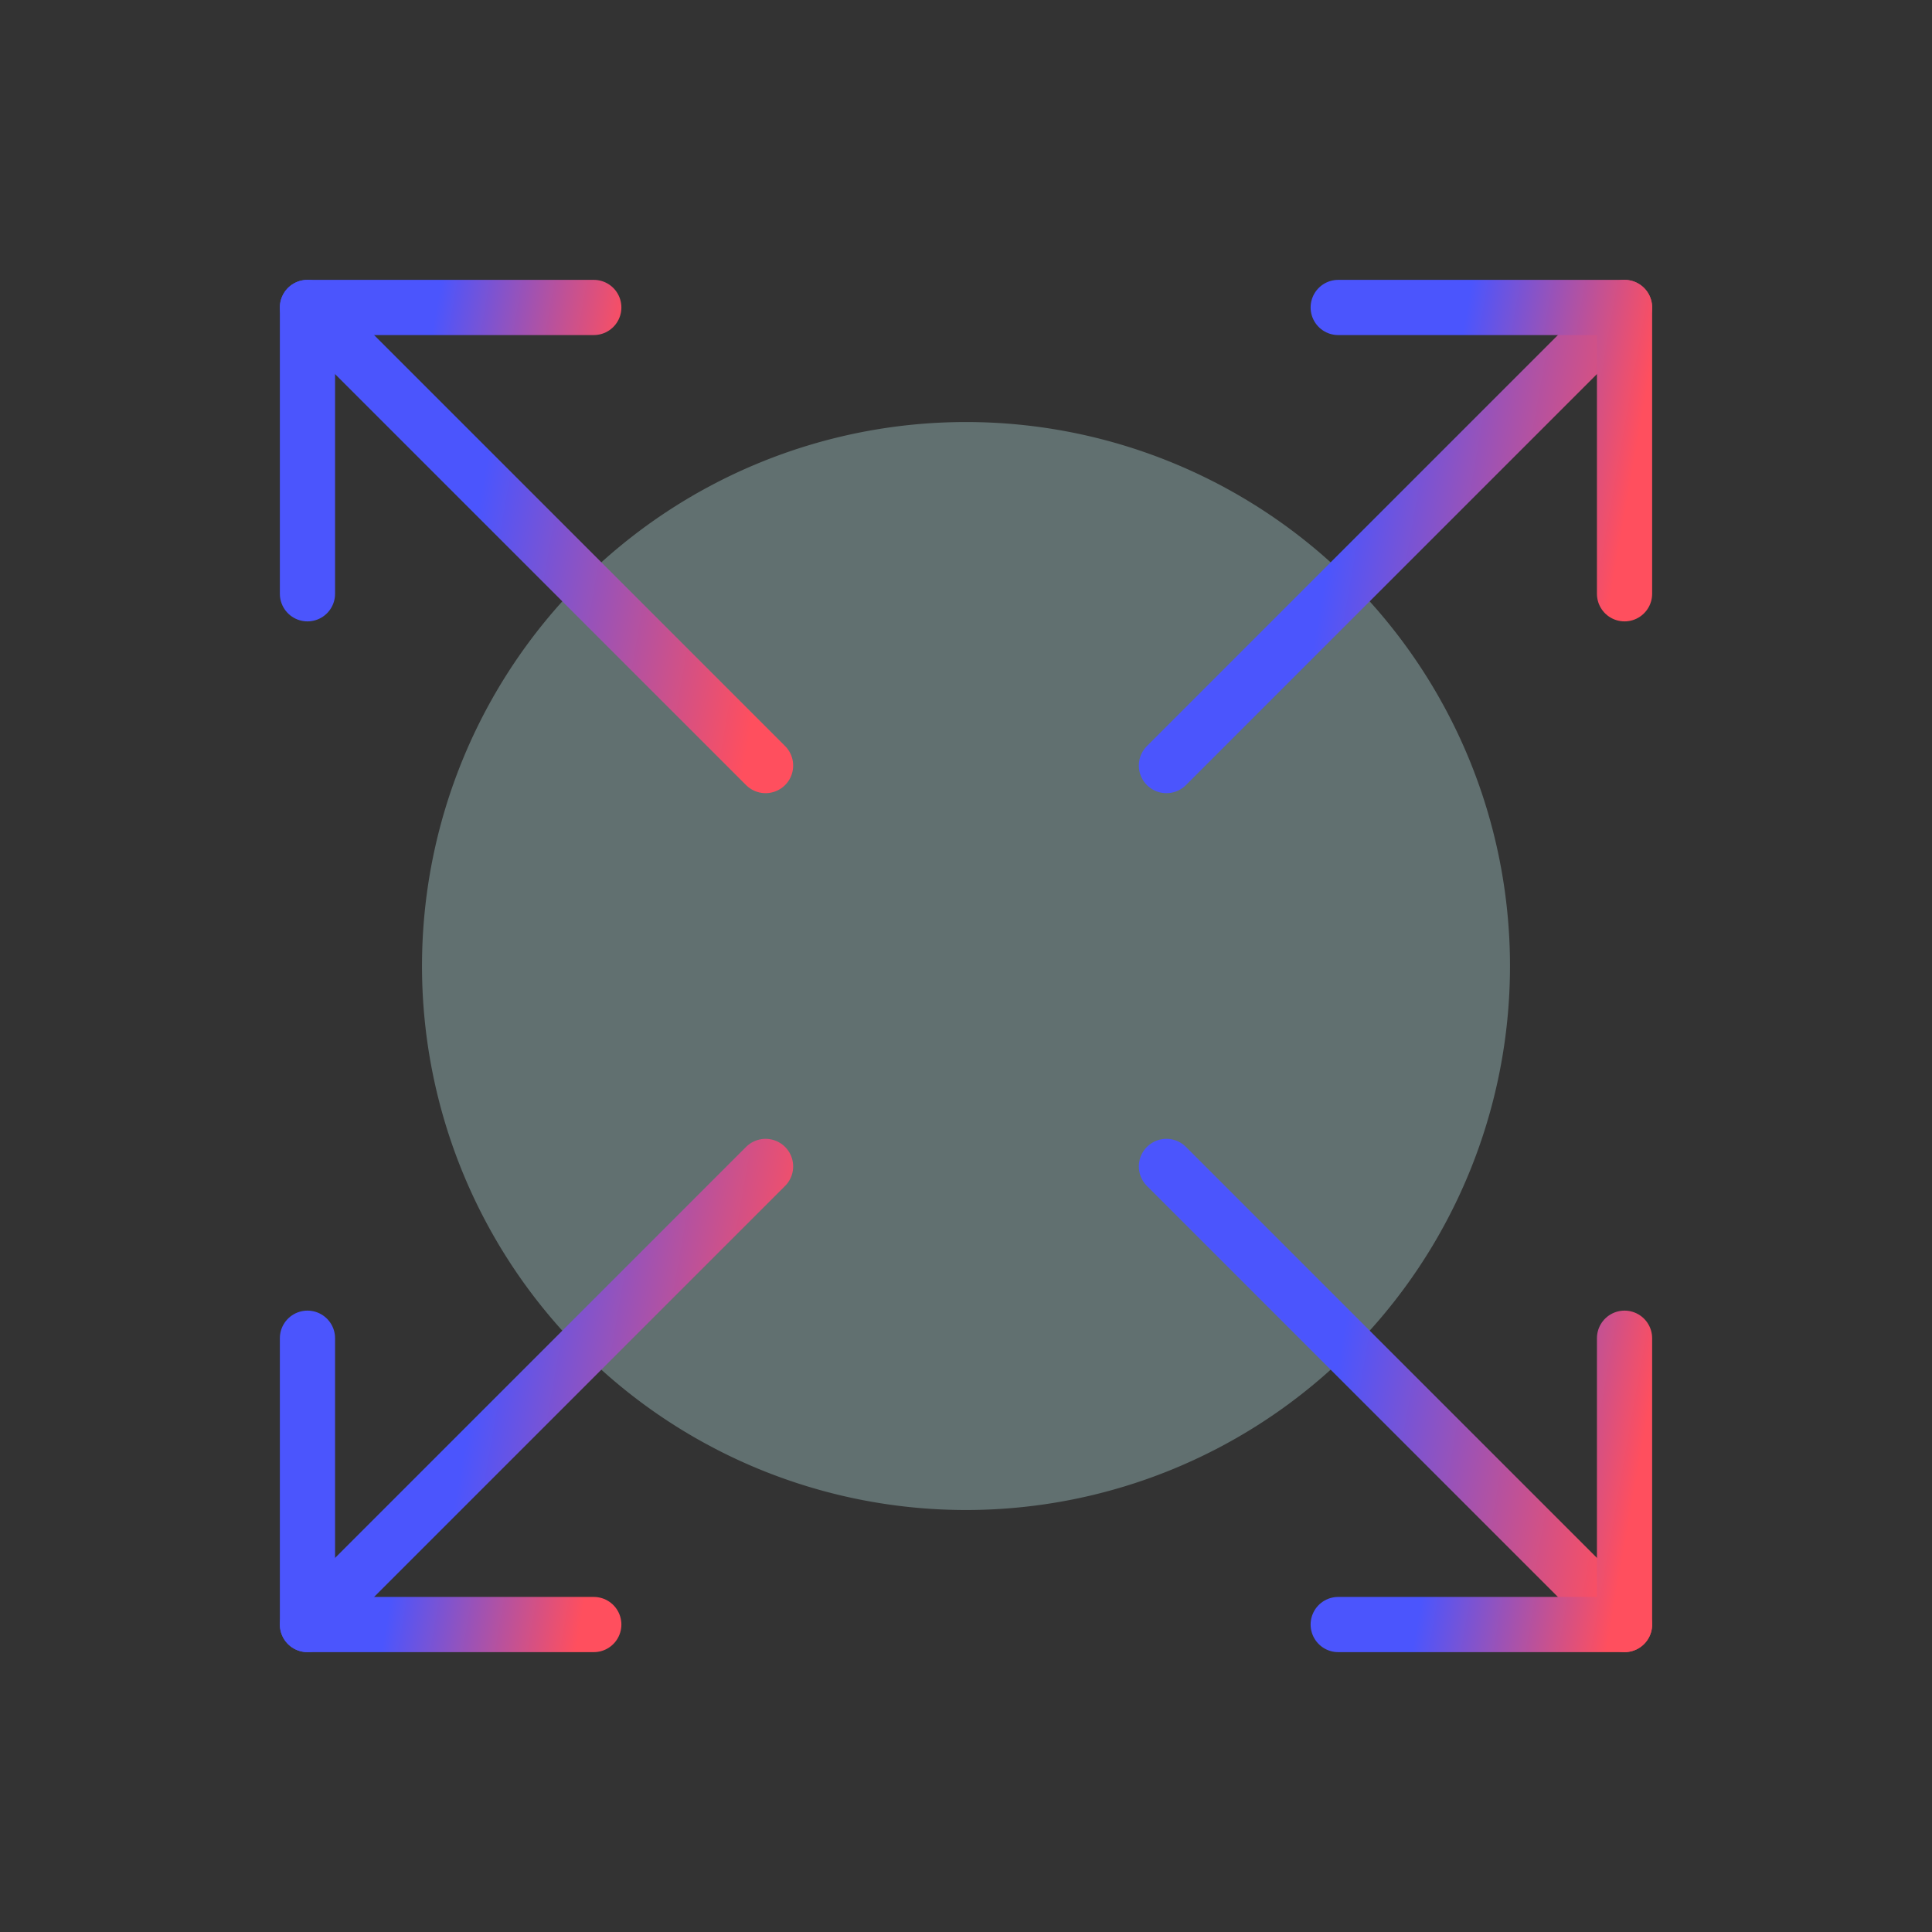
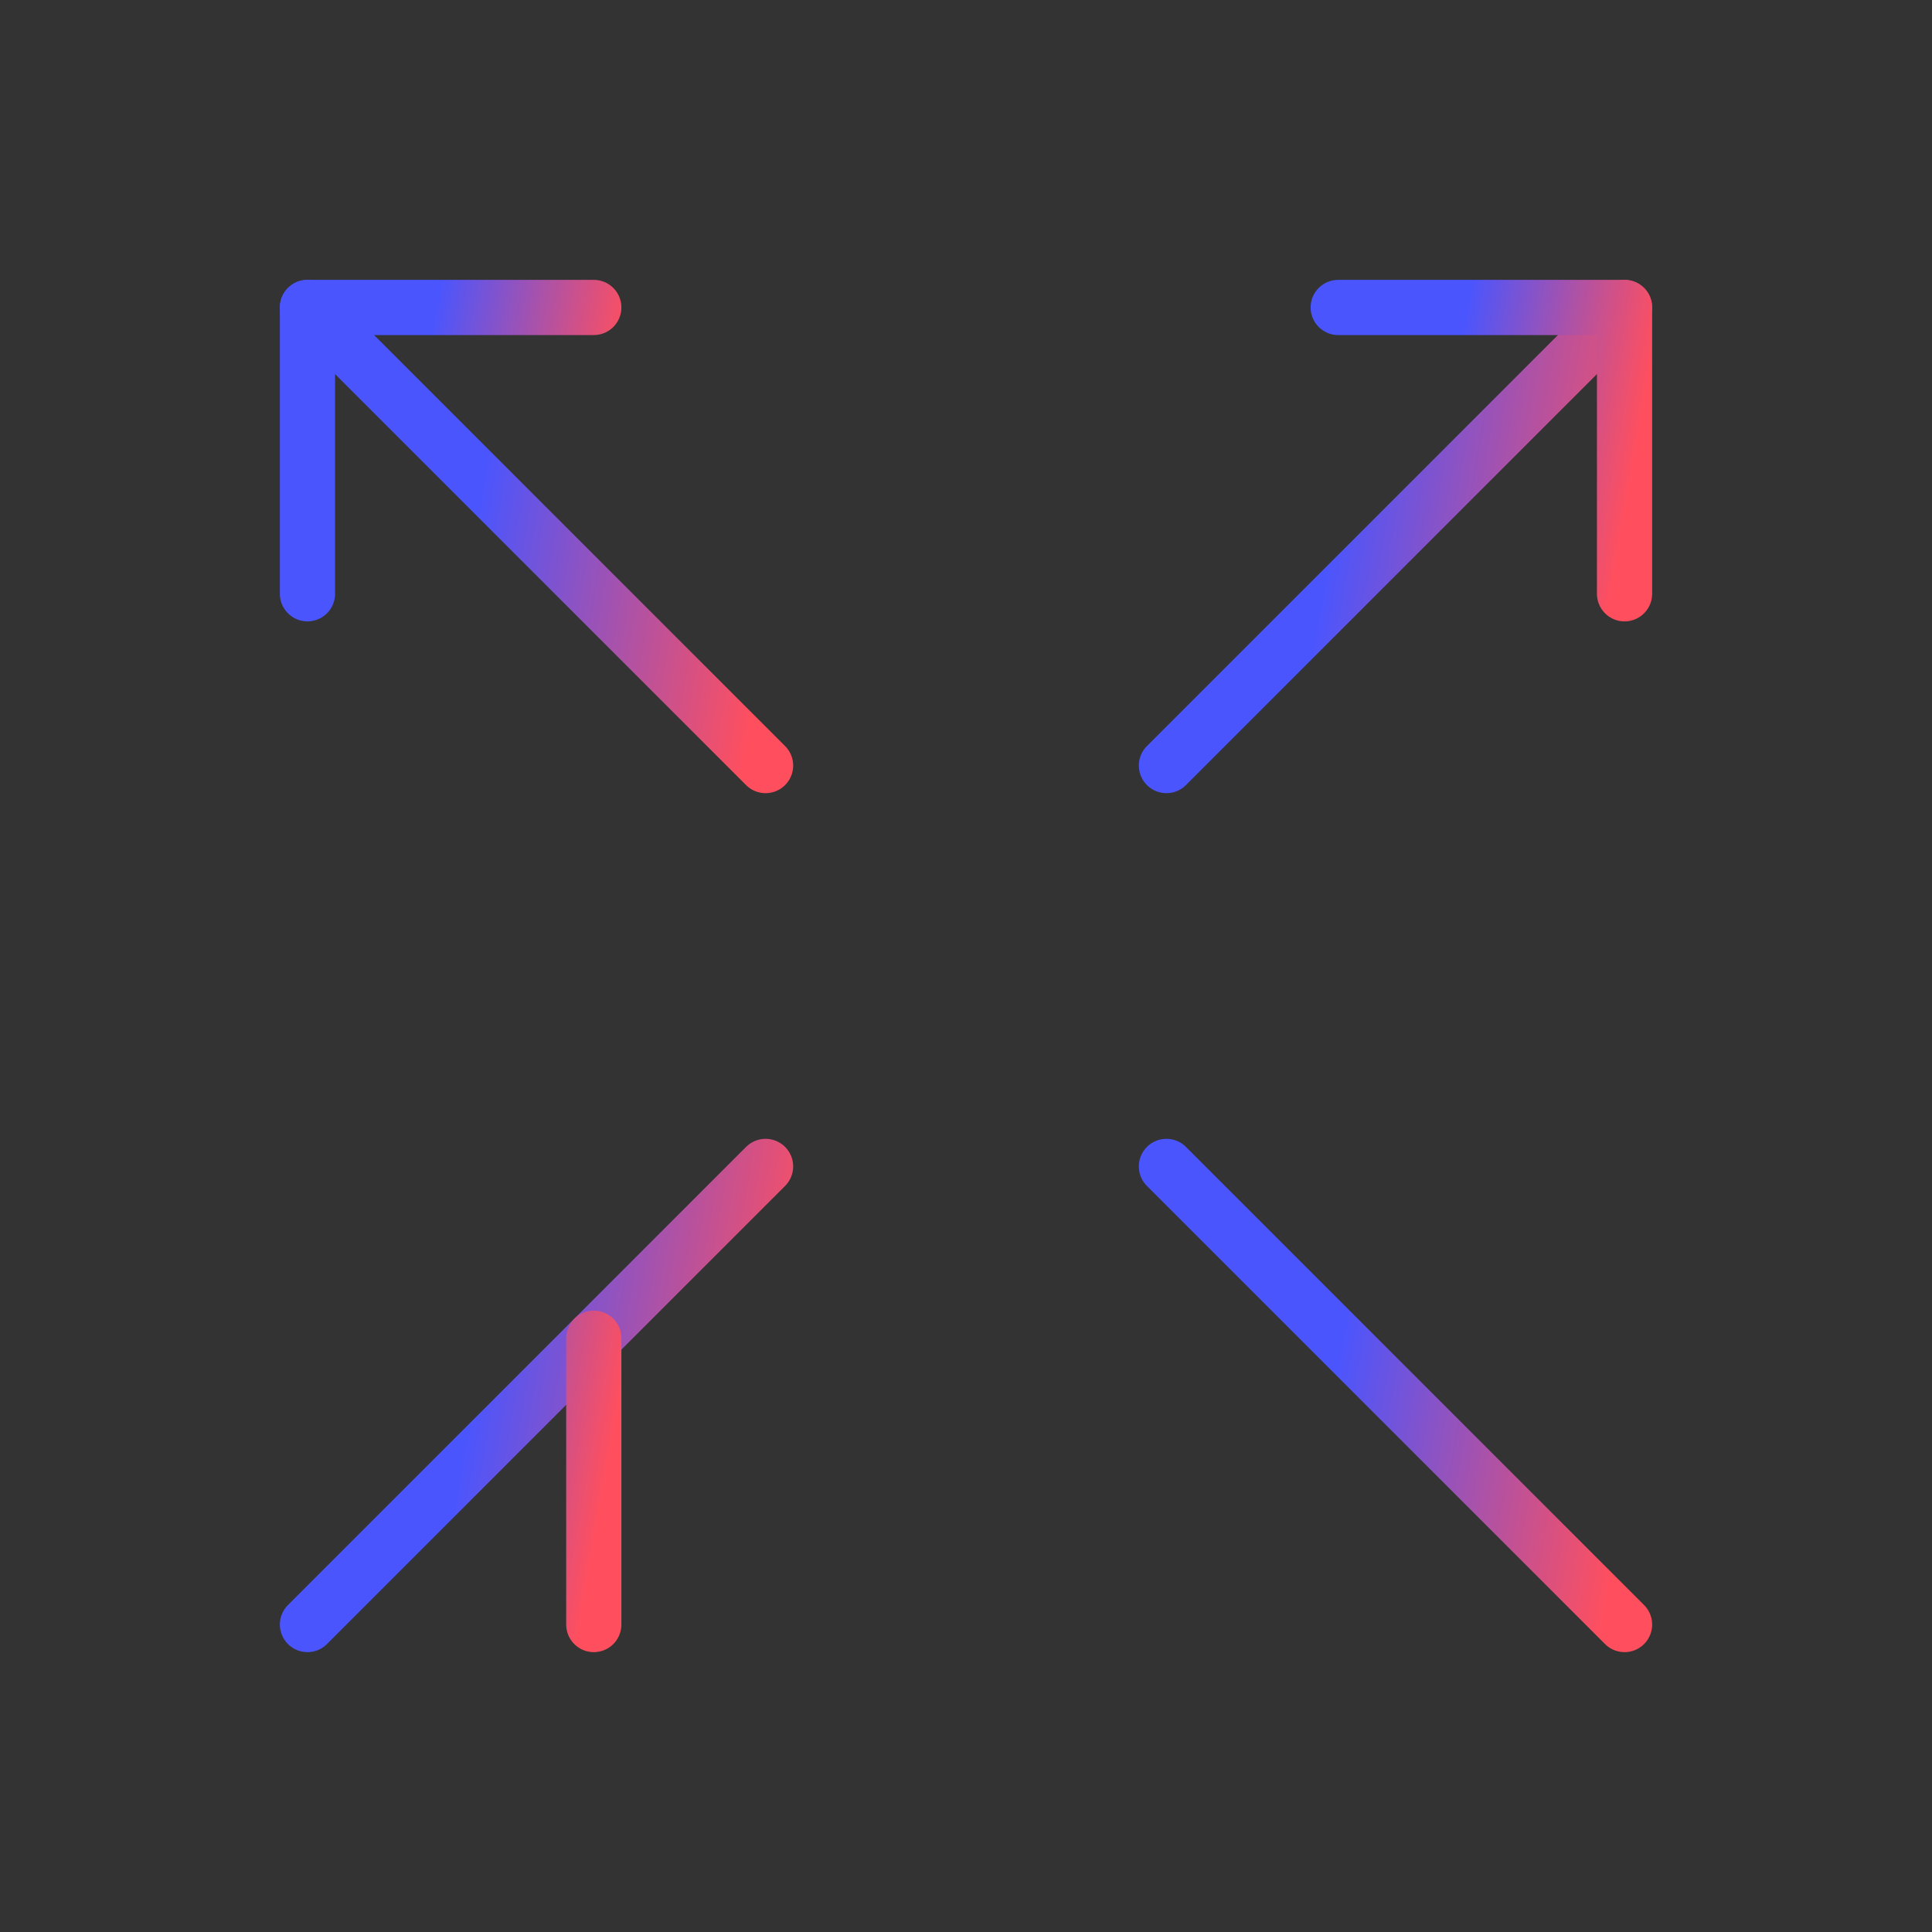
<svg xmlns="http://www.w3.org/2000/svg" width="70" height="70" fill="none">
  <rect width="100%" height="100%" fill="#333333" stroke="none" />
-   <path fill="#CCFFFE" fill-opacity=".3" d="M15.29 35a19.71 19.71 0 1 0 39.42.001 19.71 19.71 0 0 0-39.42 0" />
  <path stroke="url(#a)" stroke-linecap="round" stroke-linejoin="round" stroke-width="2" d="M42.262 27.738 58.86 11.14" />
  <path stroke="url(#b)" stroke-linecap="round" stroke-linejoin="round" stroke-width="2" d="m11.14 58.86 16.598-16.598" />
-   <path stroke="url(#c)" stroke-linecap="round" stroke-linejoin="round" stroke-width="2" d="M21.514 58.86H11.14V48.486" />
+   <path stroke="url(#c)" stroke-linecap="round" stroke-linejoin="round" stroke-width="2" d="M21.514 58.86V48.486" />
  <path stroke="url(#d)" stroke-linecap="round" stroke-linejoin="round" stroke-width="2" d="M58.86 21.514V11.14H48.486" />
  <path stroke="url(#e)" stroke-linecap="round" stroke-linejoin="round" stroke-width="2" d="M42.262 42.262 58.86 58.86" />
  <path stroke="url(#f)" stroke-linecap="round" stroke-linejoin="round" stroke-width="2" d="m11.14 11.14 16.598 16.598" />
  <path stroke="url(#g)" stroke-linecap="round" stroke-linejoin="round" stroke-width="2" d="M11.14 21.514V11.14h10.374" />
-   <path stroke="url(#h)" stroke-linecap="round" stroke-linejoin="round" stroke-width="2" d="M48.486 58.86H58.86V48.486" />
  <defs>
    <linearGradient id="a" x1="58.231" x2="47.29" y1="26.955" y2="25.031" gradientUnits="userSpaceOnUse">
      <stop stop-color="#FF4F5E" />
      <stop offset="1" stop-color="#4B55FD" />
    </linearGradient>
    <linearGradient id="b" x1="27.109" x2="16.168" y1="58.077" y2="56.153" gradientUnits="userSpaceOnUse">
      <stop stop-color="#FF4F5E" />
      <stop offset="1" stop-color="#4B55FD" />
    </linearGradient>
    <linearGradient id="c" x1="21.12" x2="14.283" y1="58.371" y2="57.168" gradientUnits="userSpaceOnUse">
      <stop stop-color="#FF4F5E" />
      <stop offset="1" stop-color="#4B55FD" />
    </linearGradient>
    <linearGradient id="d" x1="58.467" x2="51.629" y1="21.024" y2="19.822" gradientUnits="userSpaceOnUse">
      <stop stop-color="#FF4F5E" />
      <stop offset="1" stop-color="#4B55FD" />
    </linearGradient>
    <linearGradient id="e" x1="58.231" x2="47.29" y1="58.077" y2="56.153" gradientUnits="userSpaceOnUse">
      <stop stop-color="#FF4F5E" />
      <stop offset="1" stop-color="#4B55FD" />
    </linearGradient>
    <linearGradient id="f" x1="27.109" x2="16.168" y1="26.955" y2="25.031" gradientUnits="userSpaceOnUse">
      <stop stop-color="#FF4F5E" />
      <stop offset="1" stop-color="#4B55FD" />
    </linearGradient>
    <linearGradient id="g" x1="21.12" x2="14.283" y1="21.024" y2="19.822" gradientUnits="userSpaceOnUse">
      <stop stop-color="#FF4F5E" />
      <stop offset="1" stop-color="#4B55FD" />
    </linearGradient>
    <linearGradient id="h" x1="58.467" x2="51.629" y1="58.371" y2="57.168" gradientUnits="userSpaceOnUse">
      <stop stop-color="#FF4F5E" />
      <stop offset="1" stop-color="#4B55FD" />
    </linearGradient>
  </defs>
</svg>